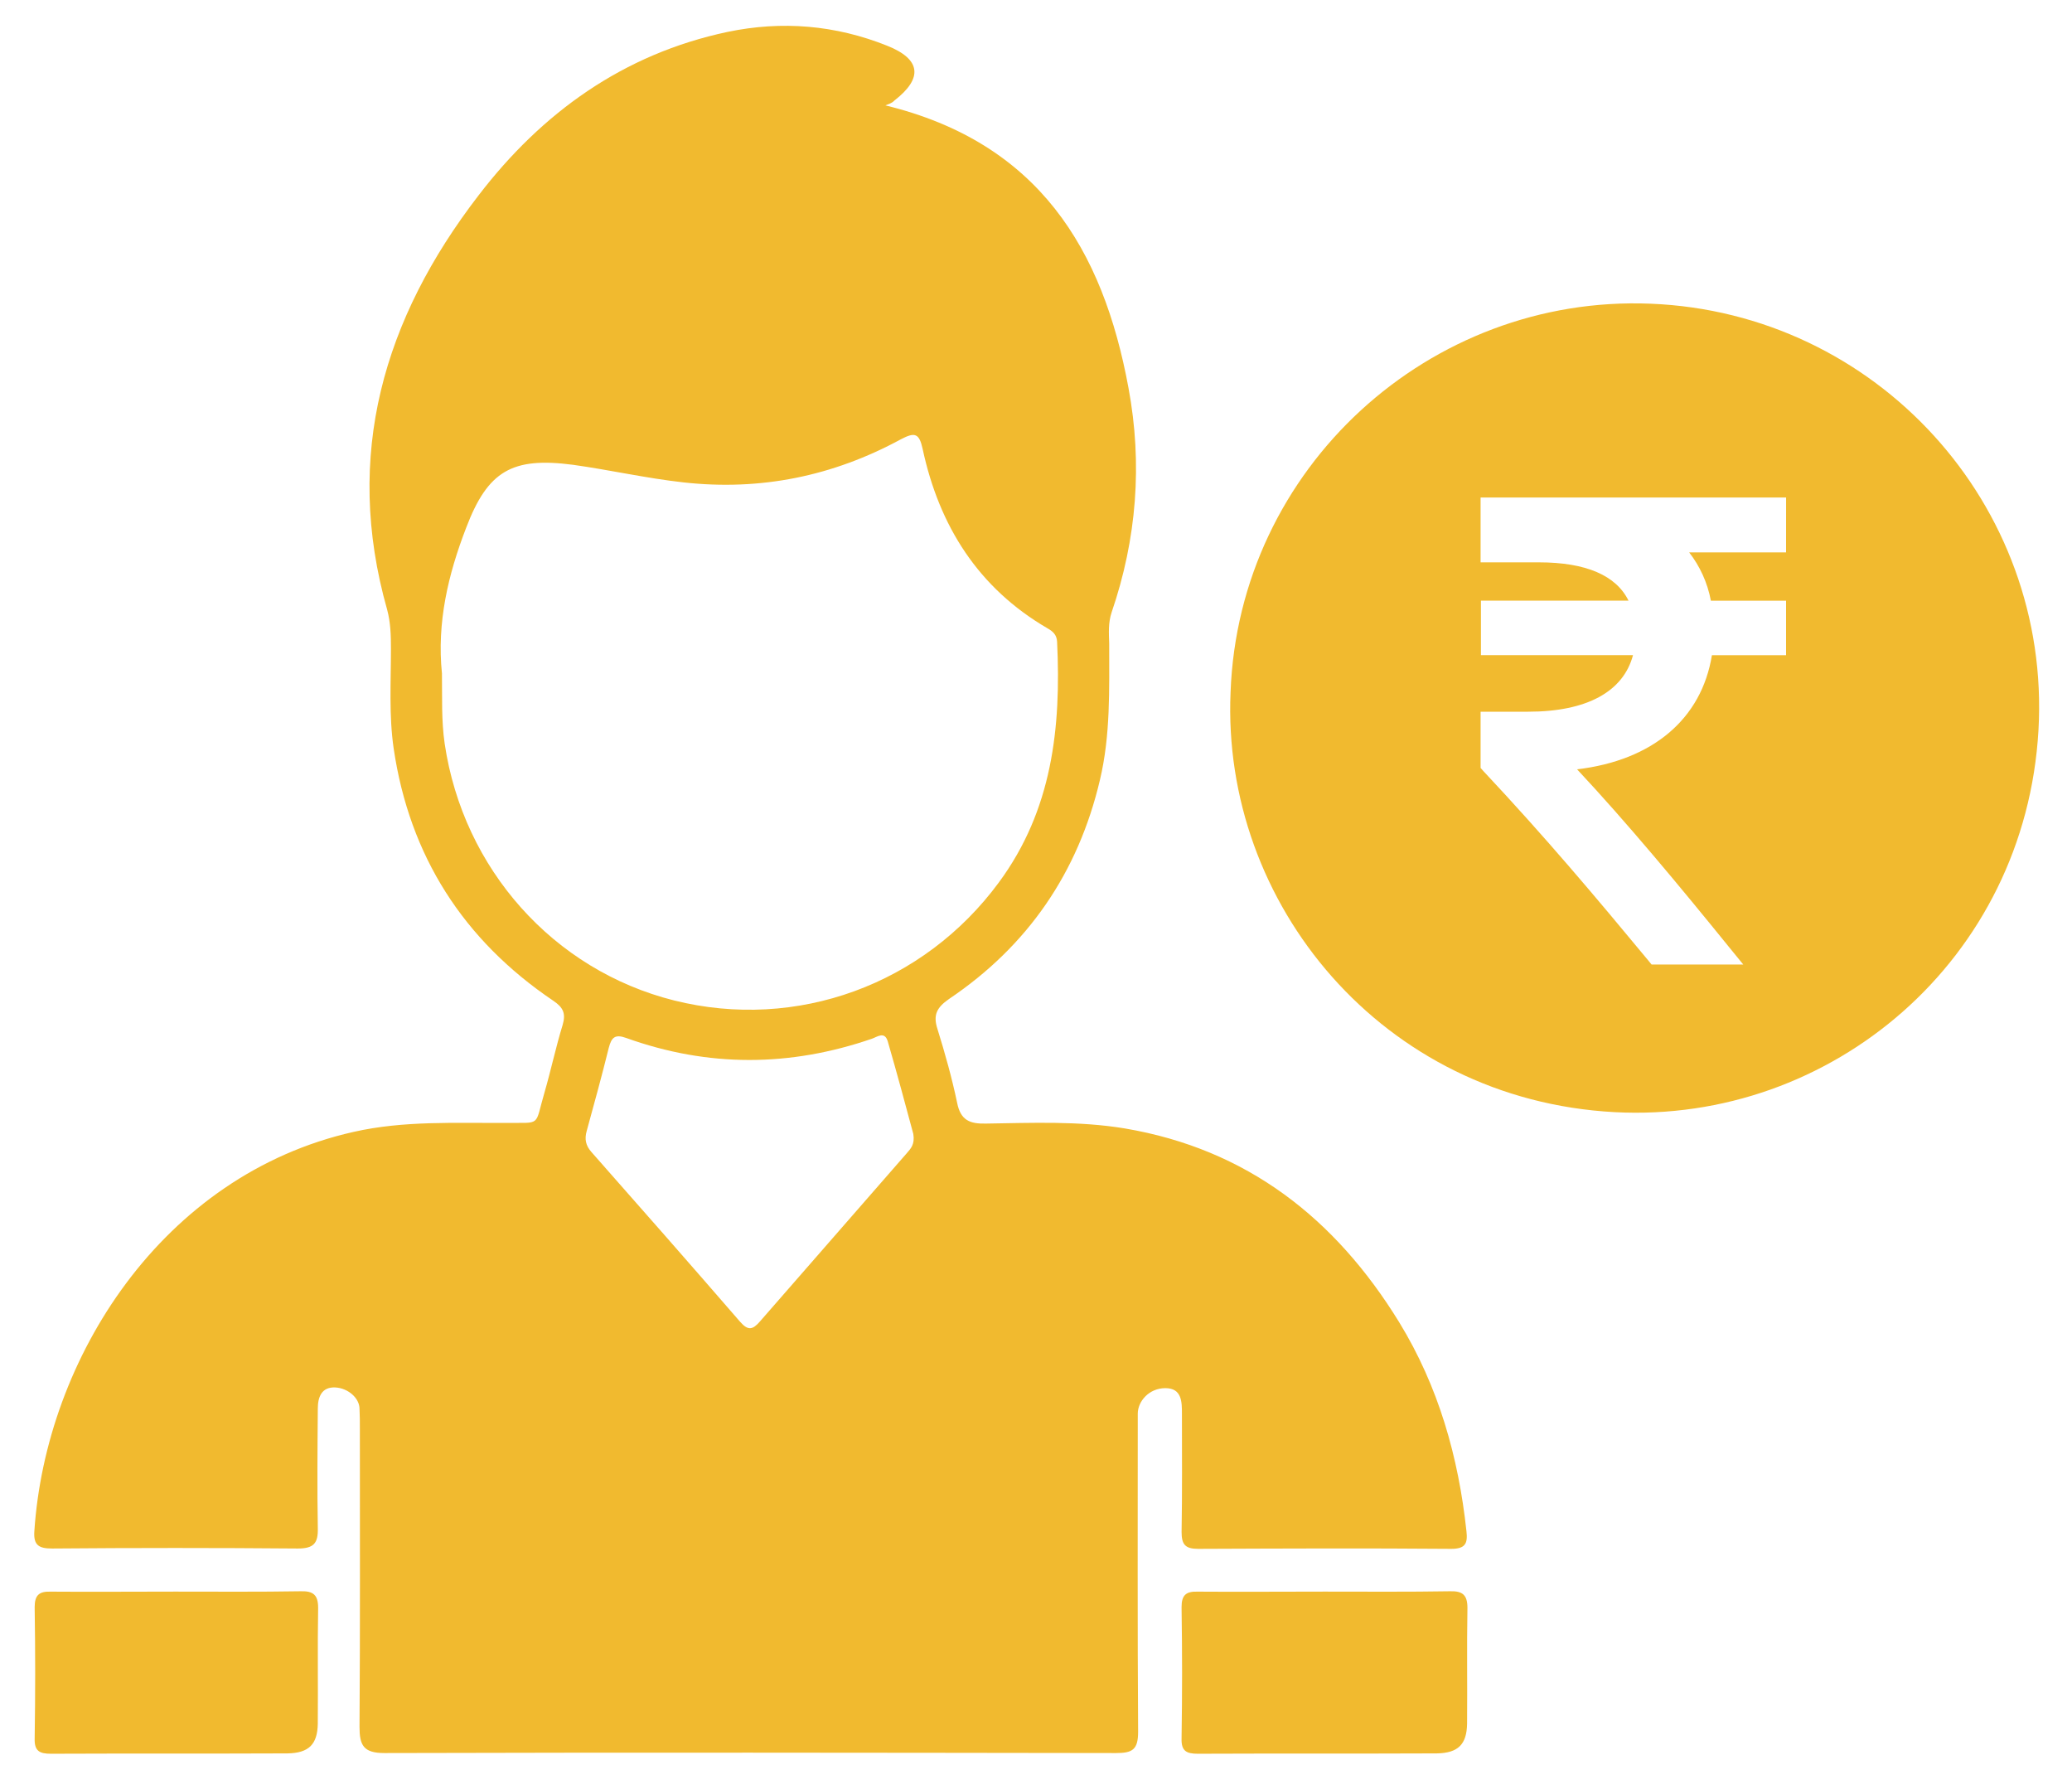
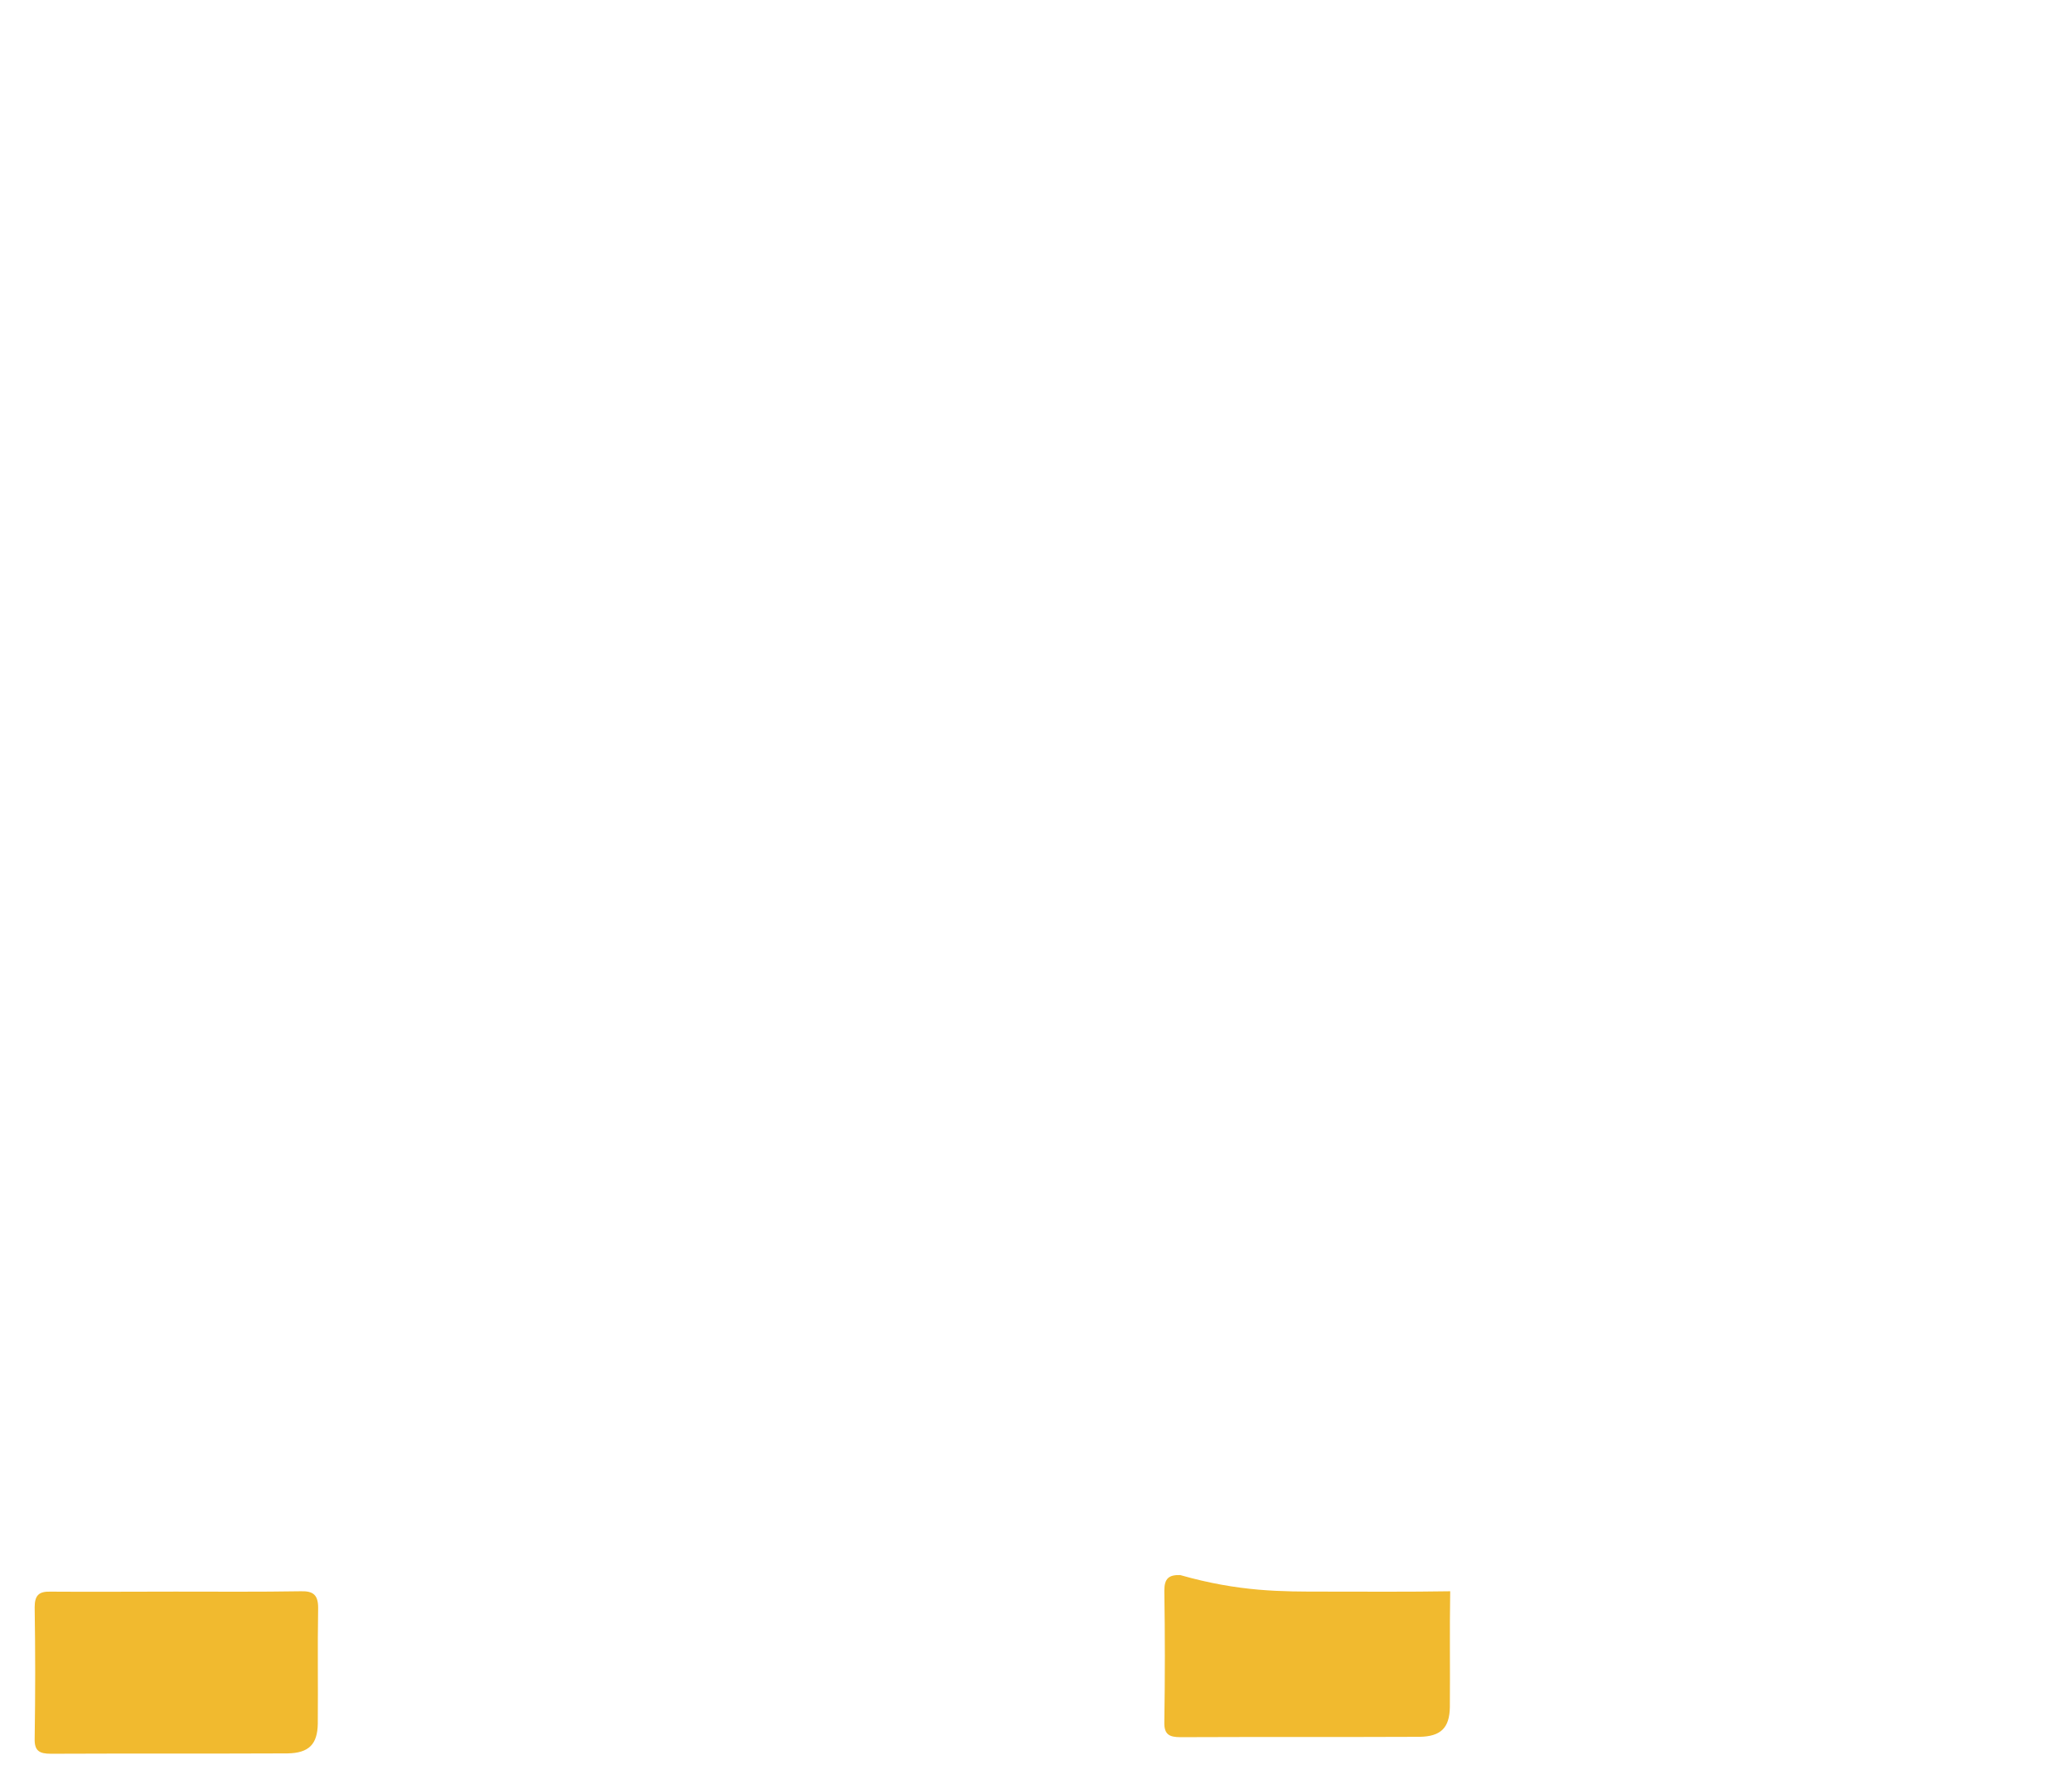
<svg xmlns="http://www.w3.org/2000/svg" version="1.1" id="Layer_1" x="0px" y="0px" viewBox="0 0 595.28 513.89" style="enable-background:new 0 0 595.28 513.89;" xml:space="preserve">
  <style type="text/css">
	.st0{fill:#F1BA2F;}
</style>
  <g>
    <g>
-       <path class="st0" d="M254.37,30.27c43.99,10.7,62.51,41.31,69.84,81.14c4.06,21.79,2.38,43.39-4.85,64.49    c-0.99,2.97-0.79,5.94-0.69,8.92c0,13.18,0.4,26.35-2.67,39.23c-6.24,26.55-20.71,47.65-43.39,62.91    c-3.57,2.48-4.56,4.66-3.27,8.62c2.18,7.03,4.16,14.07,5.65,21.2c0.99,4.95,3.57,6.04,8.22,5.94c13.37-0.2,26.75-0.79,39.92,1.39    c35.17,5.94,60.53,25.86,78.86,55.68c11.29,18.43,17.04,38.74,19.32,60.03c0.4,3.47-0.3,5.05-4.36,5.05    c-24.27-0.2-48.54-0.1-72.72,0c-3.76,0-4.76-1.29-4.76-4.85c0.2-11.29,0.1-22.59,0.1-33.88c0-3.47,0-7.43-4.76-7.43    s-7.93,3.86-7.93,7.33c0,30.41-0.1,60.93,0.1,91.34c0,5.15-1.59,6.14-6.34,6.14c-72.02-0.1-138.2-0.2-210.22,0    c-6.04,0-7.13-2.28-7.13-7.53c0.2-28.53,0.1-57.16,0.1-85.69c0-1.88,0-3.76-0.1-5.65c0-3.07-3.27-5.94-6.93-6.14    c-3.96-0.2-5.05,2.77-5.05,6.04c-0.1,11.49-0.2,22.98,0,34.38c0.1,4.26-1.09,5.84-5.75,5.84c-23.48-0.2-46.96-0.2-70.54,0    c-3.67,0-5.45-0.79-5.15-4.95c3.27-49.63,36.66-102.34,91.74-114.72c14.46-3.27,29.13-2.48,43.79-2.58c10.3-0.1,8.12,1.19,11-8.62    c1.88-6.44,3.27-13.08,5.25-19.52c0.99-3.37,0.1-5.05-2.67-6.93c-25.86-17.44-41.31-41.61-45.87-72.42    c-1.39-9.51-0.79-19.12-0.79-28.73c0-3.76-0.1-7.53-1.09-11.19c-12.58-44.38-0.99-83.61,26.25-118.98    C155.7,32.35,179.08,15.51,209,9.17c15.65-3.27,31.01-1.98,45.87,3.96c9.71,3.86,10.4,9.31,2.08,15.75    C256.25,29.67,255.26,29.87,254.37,30.27z M126.97,193.43c0.1,6.74-0.2,13.47,0.79,20.21c5.35,35.96,31.21,64.99,65.88,73.71    c35.27,8.82,71.72-4.56,93.32-33.88c15.36-20.8,17.93-44.48,16.74-69.15c-0.1-1.98-1.19-2.97-2.77-3.86    c-19.91-11.59-31.11-29.42-35.86-51.52c-0.99-4.56-2.28-4.85-6.24-2.77c-19.52,10.6-40.32,14.86-62.51,12.38    c-10.7-1.19-21.1-3.57-31.7-5.05c-17.44-2.28-24.47,1.68-30.71,18.13C128.75,165,125.48,178.77,126.97,193.43z M262.39,325.69    c-2.18-8.12-4.66-17.34-7.33-26.55c-0.89-3.07-3.07-1.29-4.56-0.79c-23.58,8.12-47.06,8.22-70.54-0.2    c-3.27-1.19-4.26-0.2-5.05,2.77c-1.98,8.02-4.16,15.95-6.34,23.88c-0.69,2.38-0.3,4.26,1.39,6.14    c14.27,16.15,28.53,32.39,42.7,48.74c2.28,2.58,3.57,2.28,5.65-0.1c14.07-16.15,28.14-32.2,42.2-48.34    C261.6,329.95,262.89,328.76,262.39,325.69z" />
      <g>
-         <path class="st0" d="M474.2,87.23c-63.4-2.58-118.29,47.06-120.66,111.55c-2.67,60.73,43.59,117.1,110.36,120.66     c62.21,3.27,117.99-43.69,121.75-109.77C589.31,144.89,538.99,89.81,474.2,87.23z M513.13,158.66h-27.84     c3.07,3.96,5.25,8.62,6.24,13.87h21.6v15.65h-21.3c-2.97,18.33-17.04,30.22-38.74,32.79c14.27,15.26,29.42,33.48,43.79,51.22     l3.96,4.85H474.5l-0.89-1.09c-15.36-18.53-29.52-35.37-47.45-54.49l-0.79-0.89v-16.15h13.67c16.84,0,27.34-5.75,30.12-16.25     h-43.69v-15.65h42.4c-3.57-7.23-12.19-11-25.76-11h-16.74v-18.62h87.77L513.13,158.66L513.13,158.66z" />
-       </g>
-       <path class="st0" d="M380.58,457.15c11.99,0,23.97,0.1,36.06-0.1c3.57-0.1,4.95,1.09,4.95,4.76c-0.2,11.99,0,21.2-0.1,33.29    c-0.1,5.94-2.58,8.42-8.72,8.52c-22.88,0.1-45.77,0-68.65,0.1c-3.27,0-4.76-0.79-4.66-4.36c0.2-13.47,0.2-24.27,0-37.74    c0-3.47,1.29-4.56,4.56-4.46C356.11,457.25,368.3,457.15,380.58,457.15z" />
+         </g>
+       <path class="st0" d="M380.58,457.15c11.99,0,23.97,0.1,36.06-0.1c-0.2,11.99,0,21.2-0.1,33.29    c-0.1,5.94-2.58,8.42-8.72,8.52c-22.88,0.1-45.77,0-68.65,0.1c-3.27,0-4.76-0.79-4.66-4.36c0.2-13.47,0.2-24.27,0-37.74    c0-3.47,1.29-4.56,4.56-4.46C356.11,457.25,368.3,457.15,380.58,457.15z" />
    </g>
  </g>
  <path class="st0" d="M50.39,457.15c11.99,0,23.97,0.1,36.06-0.1c3.57-0.1,4.95,1.09,4.95,4.76c-0.2,11.99,0,21.2-0.1,33.29  c-0.1,5.94-2.58,8.42-8.72,8.52c-22.88,0.1-45.08,0-67.96,0.1c-3.27,0-4.76-0.79-4.66-4.36c0.2-13.47,0.2-24.27,0-37.74  c0-3.47,1.29-4.56,4.56-4.46C26.61,457.25,38.1,457.15,50.39,457.15z" />
</svg>